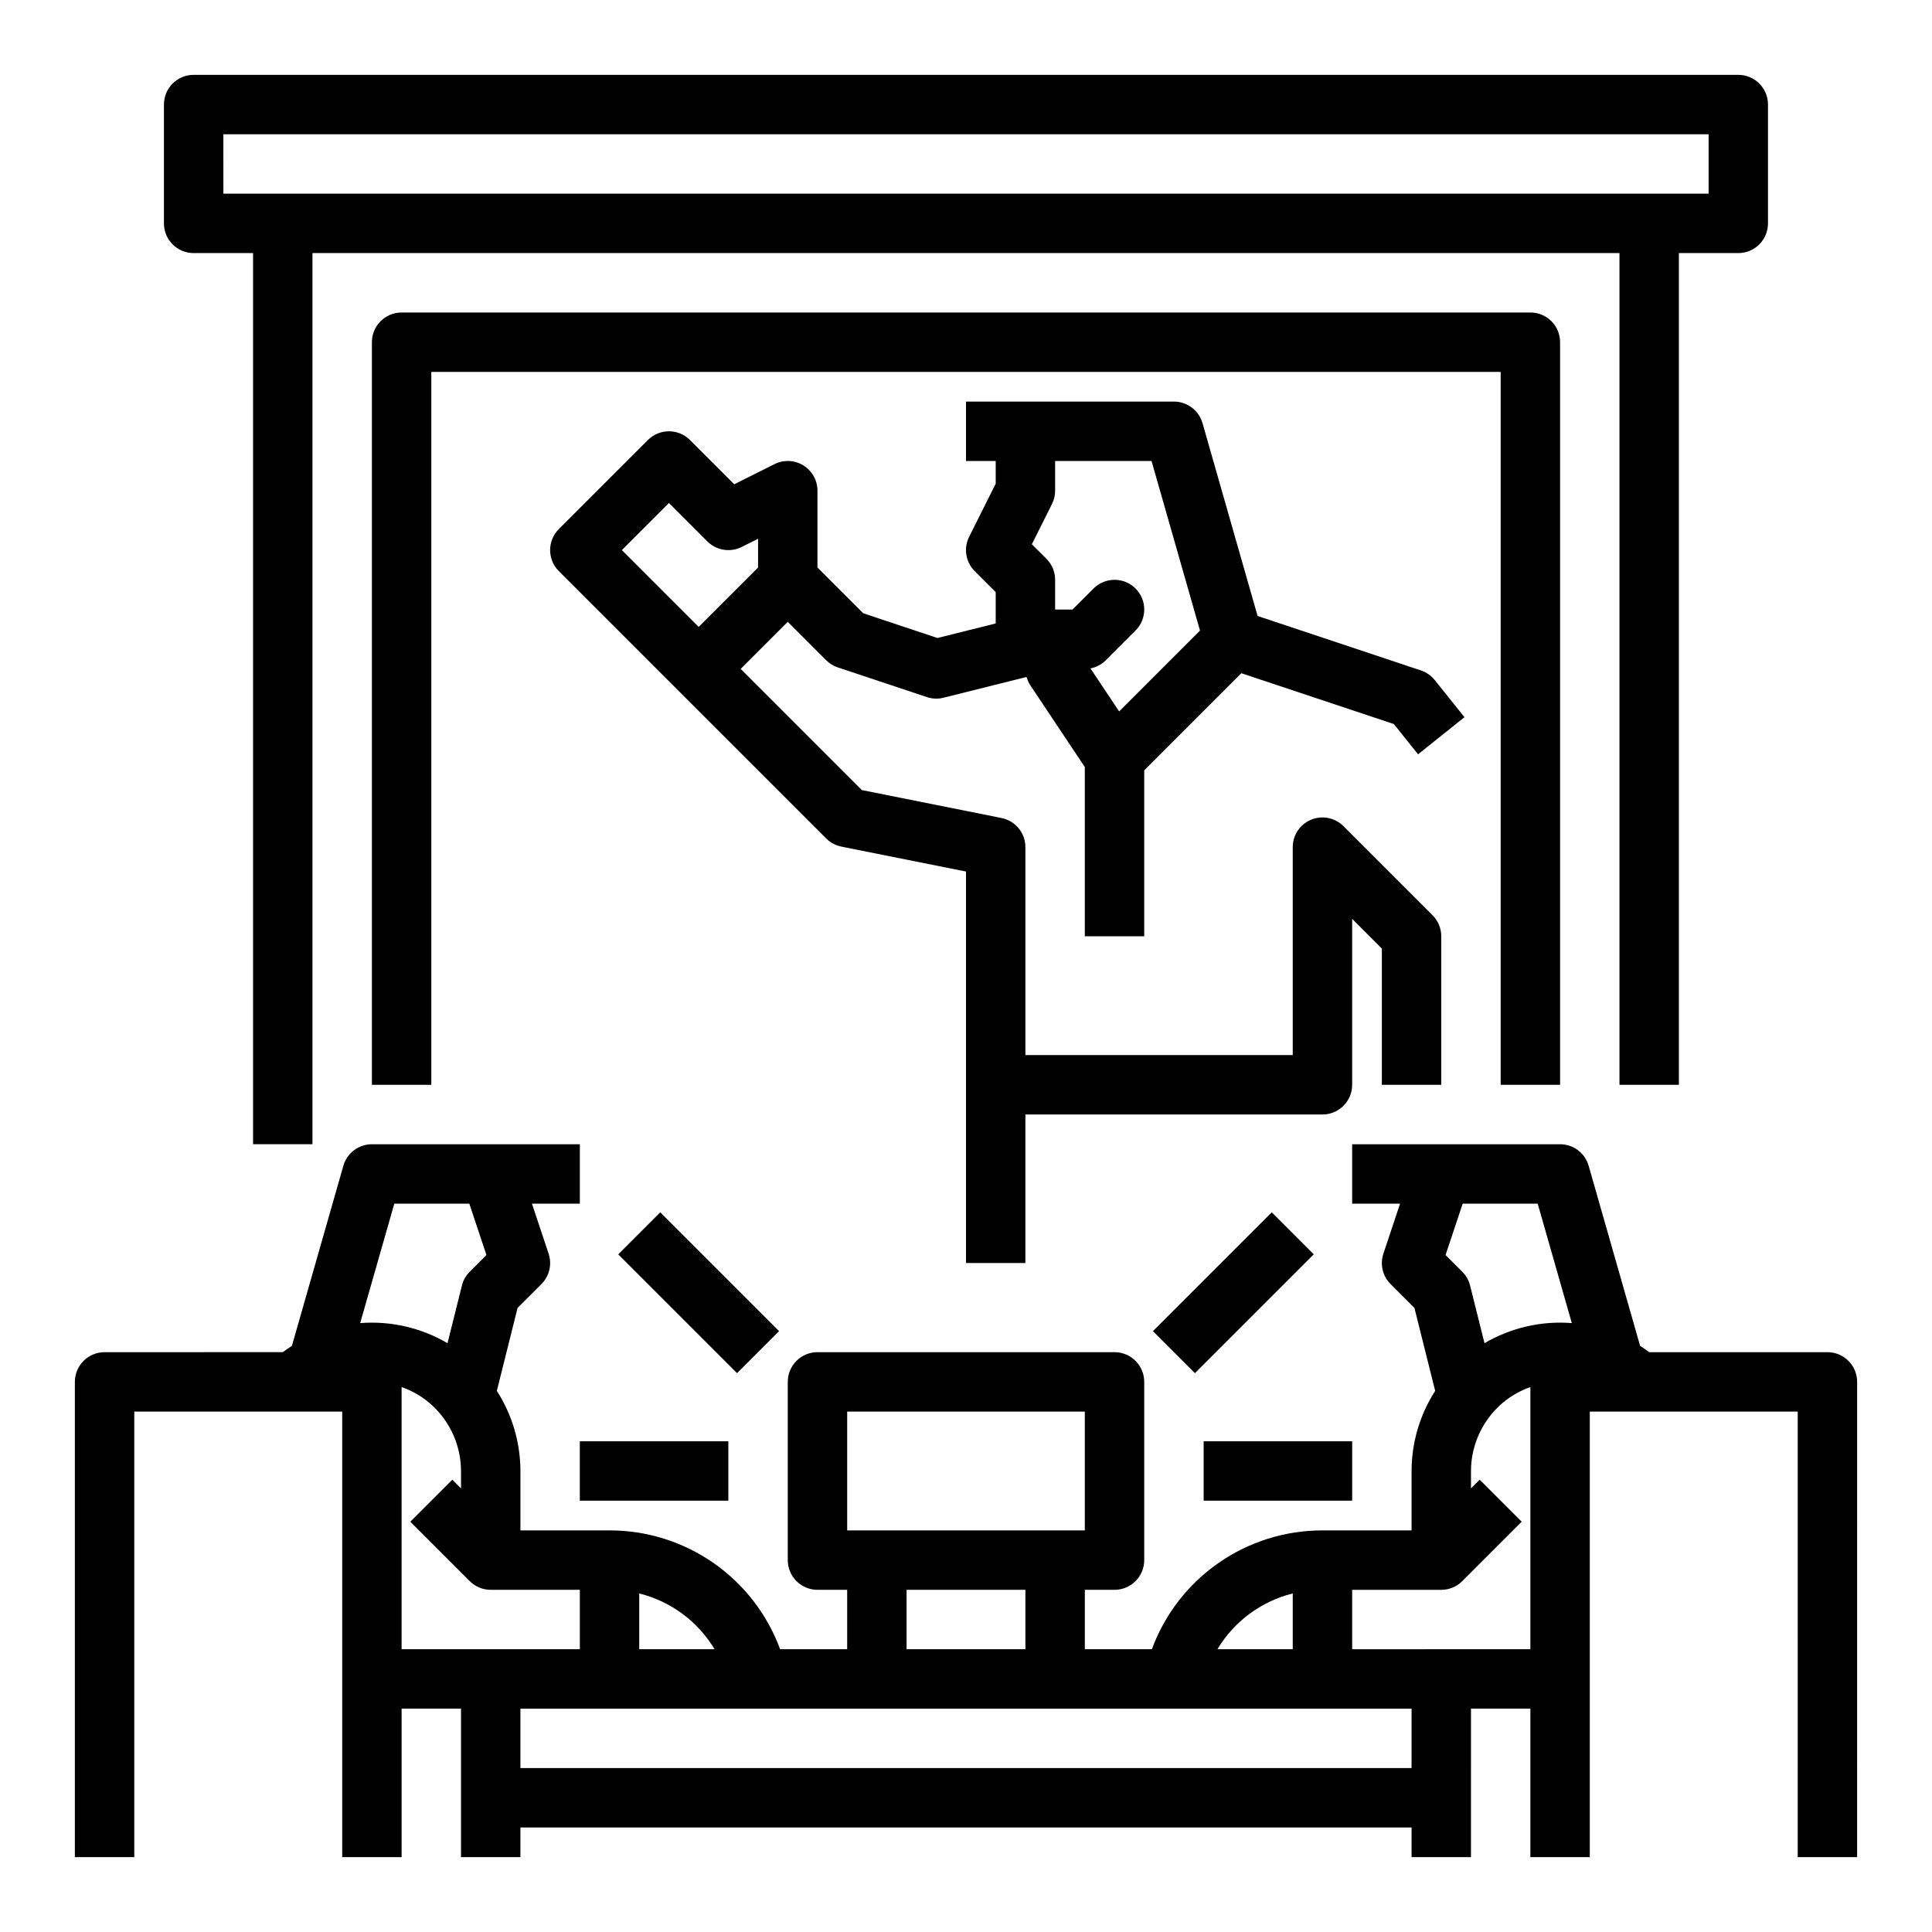
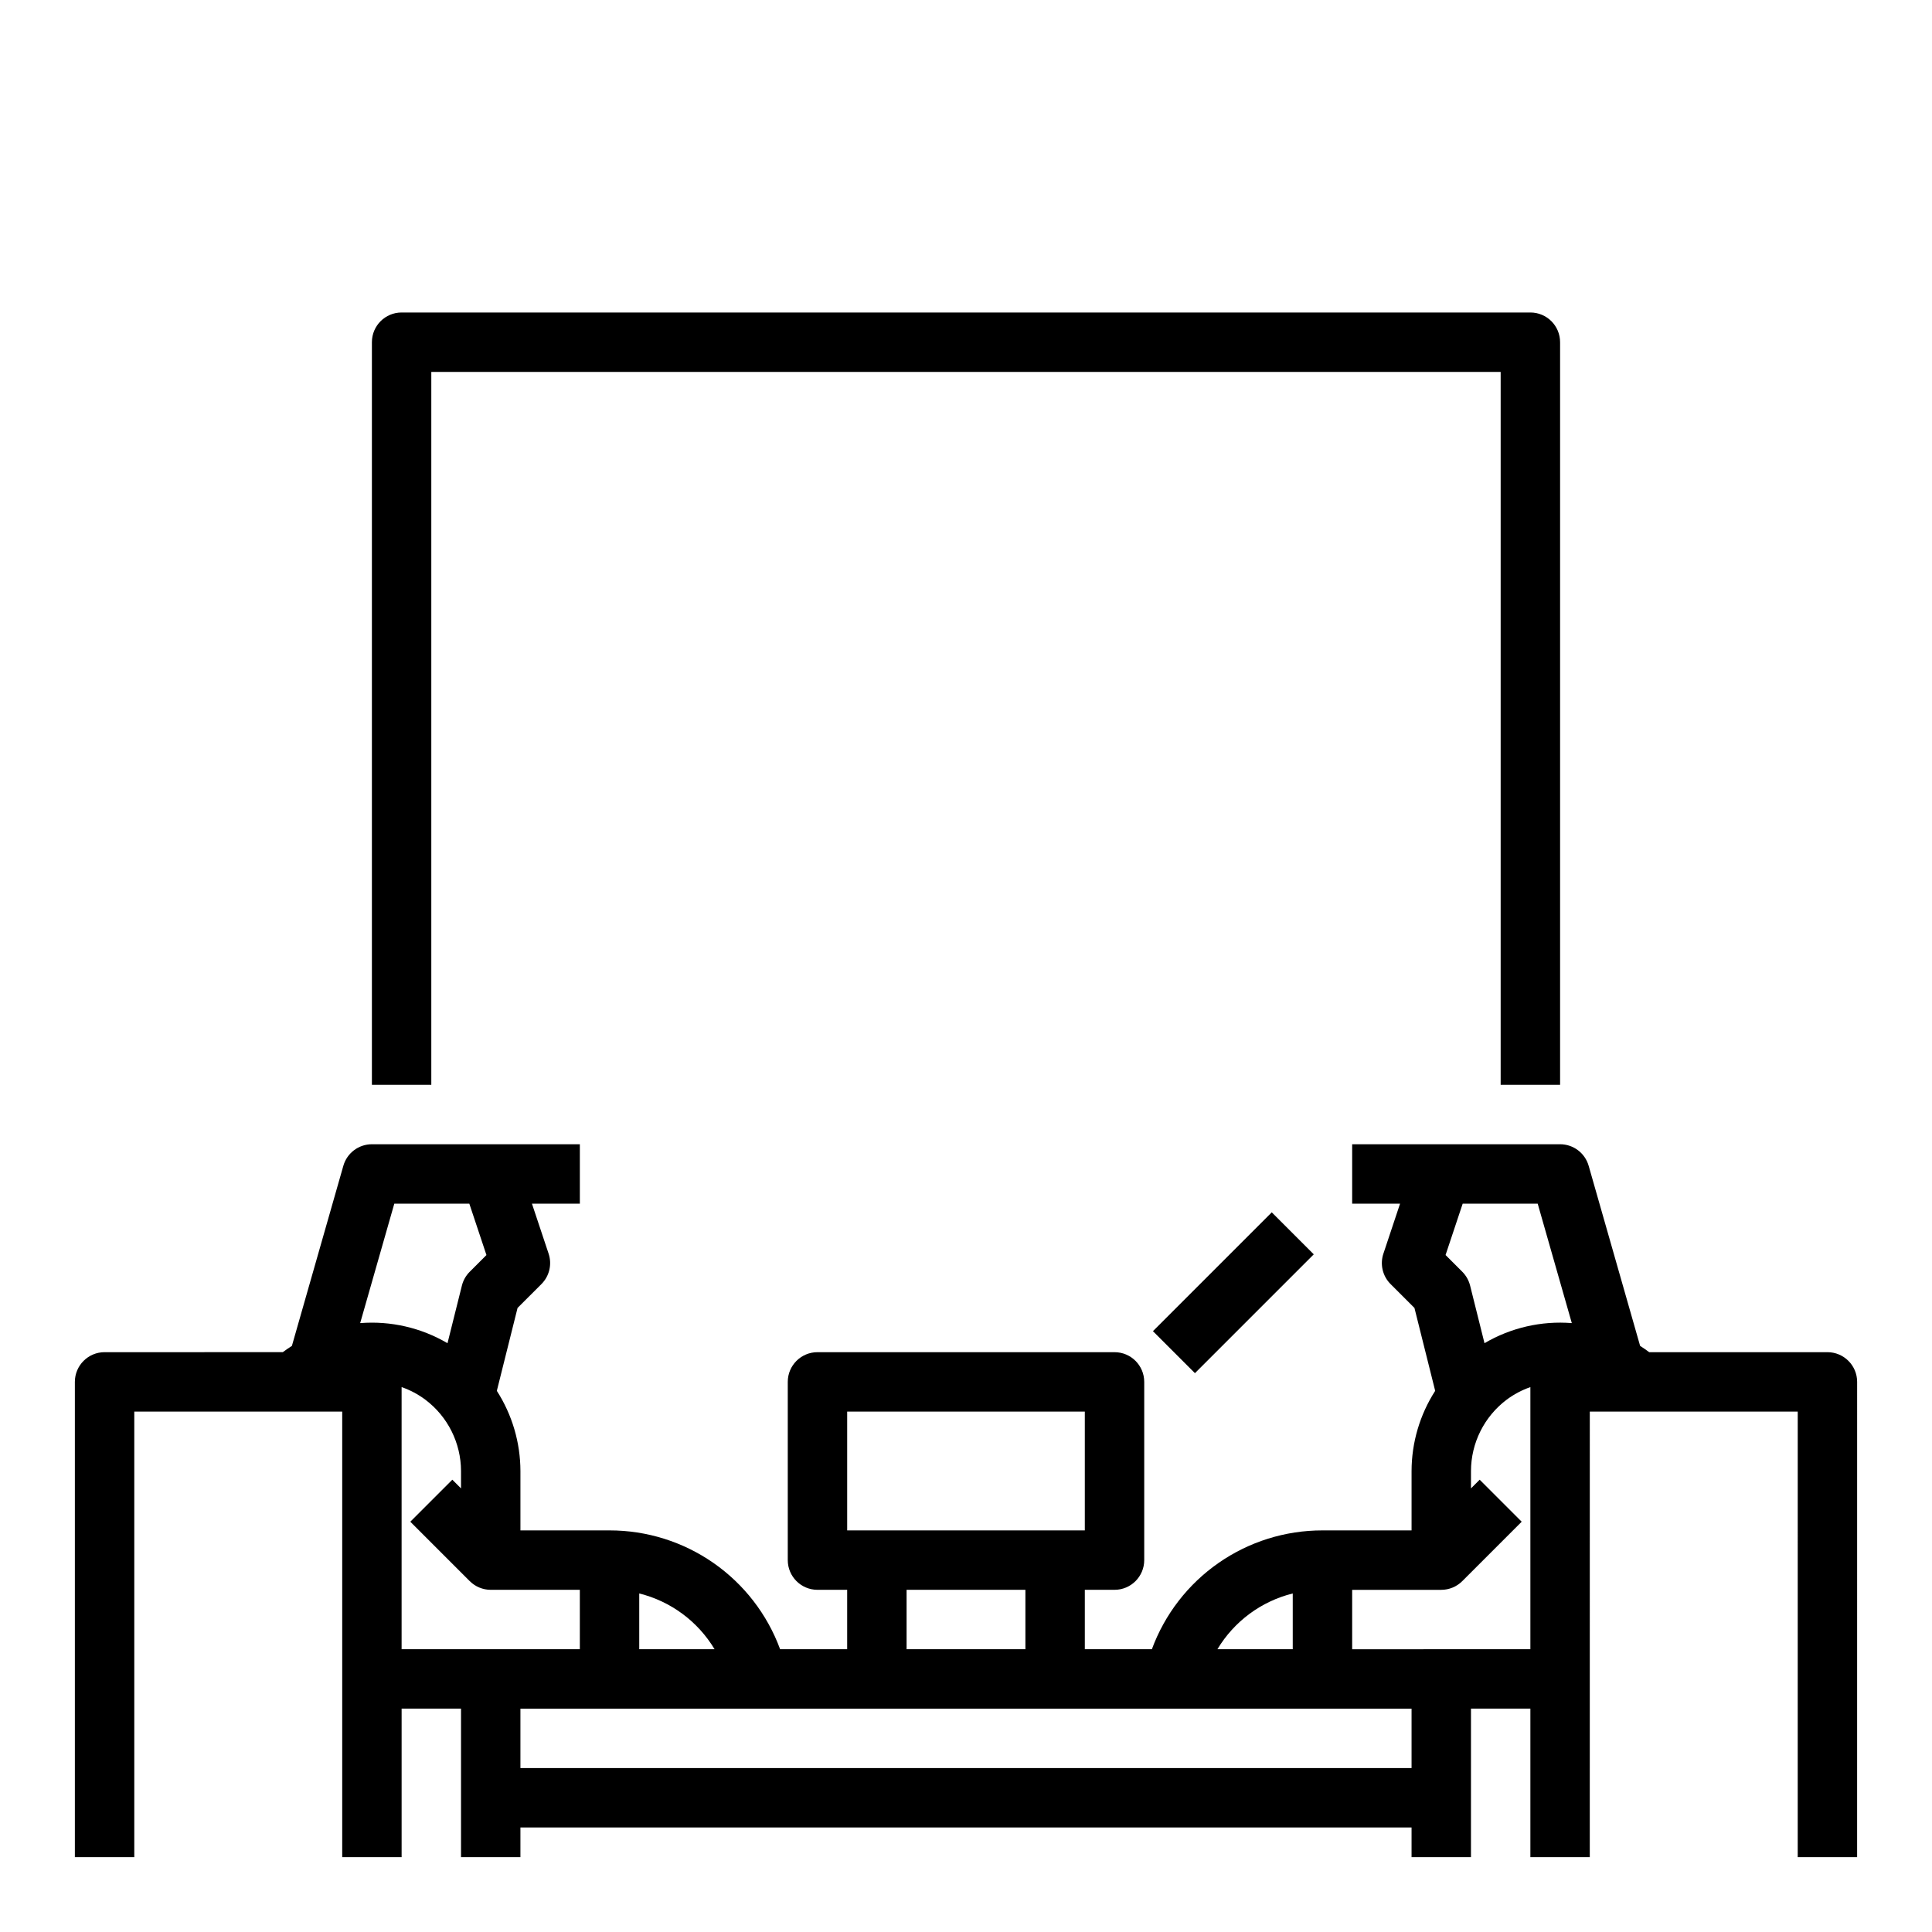
<svg xmlns="http://www.w3.org/2000/svg" fill="#000000" width="800px" height="800px" version="1.1" viewBox="144 144 512 512">
  <g>
-     <path d="m195.32 211.07h15.746v236.16h15.742v-236.16h346.37v220.42h15.742v-220.42h15.746c4.348 0 7.871-3.523 7.871-7.871v-31.488c0-4.348-3.523-7.871-7.871-7.875h-409.35c-4.348 0.004-7.871 3.527-7.871 7.875v31.488c0 4.348 3.523 7.871 7.871 7.871zm7.871-31.488h393.61v15.742h-393.6z" />
-     <path d="m297.66 525.95h39.359v15.742h-39.359z" />
-     <path d="m462.98 525.95h39.359v15.742h-39.359z" />
-     <path d="m447.23 392.12v-43.969l25.742-25.742 40.41 13.469 6.422 8.023 12.293-9.836-7.871-9.84v0.004c-0.949-1.188-2.219-2.074-3.656-2.551l-43.293-14.434-14.602-51.113-0.004 0.004c-0.965-3.383-4.055-5.711-7.57-5.711h-55.102v15.742h7.871v6.012l-7.039 14.082-0.004 0.004c-1.516 3.031-0.922 6.691 1.477 9.086l5.566 5.566v8.305l-15.43 3.856-19.68-6.559-12.125-12.121v-20.355c0.004-2.731-1.41-5.262-3.731-6.699-2.32-1.434-5.219-1.562-7.66-0.344l-10.668 5.336-11.734-11.734c-3.074-3.07-8.059-3.07-11.133 0l-23.617 23.617c-3.074 3.074-3.074 8.059 0 11.133l70.852 70.852c1.098 1.098 2.496 1.844 4.019 2.152l33.035 6.606v103.75h15.742v-39.359h78.719c4.348 0 7.875-3.523 7.875-7.871v-43.973l7.871 7.871v36.102h15.742v-39.363c0-2.086-0.828-4.09-2.305-5.566l-23.617-23.617 0.004 0.004c-2.254-2.254-5.641-2.926-8.582-1.707-2.941 1.219-4.859 4.09-4.859 7.273v55.105l-70.848-0.004v-55.102c0-3.754-2.648-6.984-6.328-7.719l-37.023-7.402-32.105-32.113 12.48-12.48 10.176 10.18 0.004-0.004c0.863 0.863 1.918 1.516 3.074 1.902l23.617 7.871c1.422 0.477 2.945 0.535 4.398 0.168l22-5.5c0.008 0.023 0.02 0.047 0.027 0.07 0.074 0.246 0.172 0.484 0.266 0.723 0.051 0.129 0.09 0.262 0.148 0.391l0.004 0.004c0.168 0.359 0.363 0.711 0.586 1.043l14.422 21.633v44.848zm-125.95-114.82 10.176 10.18h0.004c2.394 2.394 6.055 2.988 9.086 1.473l4.352-2.172v7.617l-15.746 15.742-20.355-20.355zm127.89-11.129 12.84 44.941-21.422 21.426-7.602-11.402v-0.004c1.543-0.301 2.961-1.055 4.074-2.164l7.871-7.871c3.074-3.074 3.074-8.059 0-11.133s-8.059-3.074-11.133 0l-5.566 5.566h-4.613v-7.871c0-2.09-0.828-4.094-2.305-5.57l-3.859-3.859 5.336-10.668c0.543-1.094 0.828-2.297 0.828-3.519v-7.871z" />
    <path d="m628.29 502.34h-47.234c-0.785-0.59-1.59-1.141-2.406-1.66l-13.637-47.73-0.004-0.004c-0.965-3.379-4.055-5.711-7.57-5.711h-55.102v15.742h12.695l-4.418 13.254-0.004 0.004c-0.941 2.828-0.207 5.945 1.902 8.055l6.332 6.328 5.492 21.965v0.004c-4.07 6.34-6.242 13.707-6.258 21.242v15.742h-23.617c-9.852-0.012-19.469 3.004-27.551 8.637-8.086 5.629-14.246 13.605-17.652 22.852h-17.77v-15.742h7.871c4.348 0 7.871-3.527 7.871-7.875v-47.23c0-4.348-3.523-7.871-7.871-7.871h-78.723c-4.348 0-7.871 3.523-7.871 7.871v47.23c0 4.348 3.523 7.875 7.871 7.875h7.871v15.742h-17.77c-3.406-9.246-9.566-17.223-17.648-22.852-8.086-5.633-17.703-8.648-27.555-8.637h-23.617v-15.742c-0.016-7.531-2.188-14.902-6.254-21.242l5.492-21.969 6.332-6.328h-0.004c2.109-2.109 2.844-5.227 1.902-8.055l-4.418-13.254h12.695v-15.746h-55.105c-3.516 0-6.606 2.332-7.57 5.711l-13.637 47.73c-0.816 0.523-1.625 1.074-2.41 1.66l-47.23 0.004c-4.348 0-7.871 3.523-7.875 7.871v125.95h15.746v-118.08h55.105v118.08h15.742v-39.359h15.742v39.359h15.742v-7.871h236.16v7.871h15.742l0.004-39.359h15.742v39.359h15.742l0.004-118.08h55.105l-0.004 118.08h15.742l0.004-125.95c0-4.348-3.527-7.871-7.871-7.871zm-76.785-39.359 9.043 31.66v-0.004c-8.078-0.641-16.156 1.219-23.141 5.32l-3.816-15.273h-0.004c-0.344-1.383-1.059-2.644-2.066-3.656l-4.434-4.434 4.539-13.613zm-64.914 103.3v14.777h-19.961c4.43-7.383 11.609-12.699 19.961-14.777zm-118.08-48.199h62.977v31.488h-62.977zm15.742 47.23h31.488v15.742l-31.488 0.004zm-50.887 15.742-19.961 0.004v-14.777c8.352 2.078 15.535 7.398 19.961 14.777zm-84.871-118.07h19.879l4.539 13.617-4.434 4.434v-0.004c-1.008 1.012-1.727 2.273-2.07 3.656l-3.816 15.273-0.004 0.004c-6.984-4.106-15.062-5.961-23.141-5.324zm1.934 48.609c2.258 0.785 4.383 1.914 6.297 3.344 5.934 4.473 9.43 11.465 9.449 18.895v4.609l-2.305-2.305-11.133 11.133 15.742 15.742c1.477 1.477 3.477 2.309 5.566 2.309h23.617v15.742h-47.234zm31.488 100.96v-15.742h236.16v15.742zm220.42-31.488v-15.742h23.617-0.004c2.09 0 4.094-0.832 5.57-2.309l15.742-15.742-11.133-11.133-2.305 2.305v-4.609c0.016-7.43 3.512-14.422 9.445-18.895 1.914-1.43 4.039-2.559 6.297-3.34v69.465z" />
-     <path d="m307.84 476.41 11.133-11.133 31.488 31.488-11.133 11.133z" />
    <path d="m449.54 496.77 31.488-31.488 11.133 11.133-31.488 31.488z" />
    <path d="m557.44 431.49v-196.8c0-4.348-3.523-7.875-7.871-7.875h-299.14c-4.348 0-7.871 3.527-7.871 7.875v196.8h15.742v-188.93h283.39v188.93z" />
  </g>
</svg>